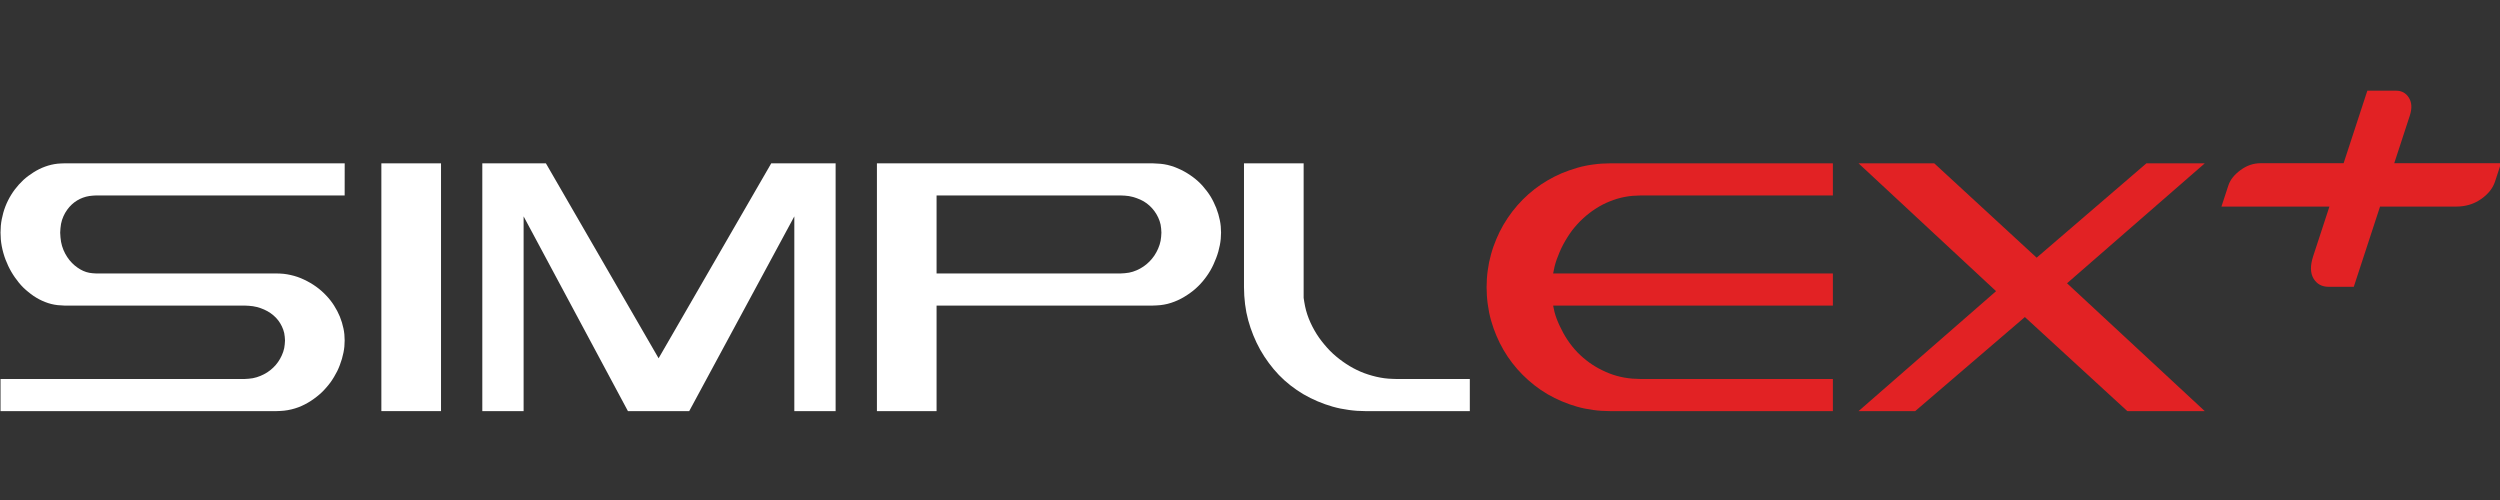
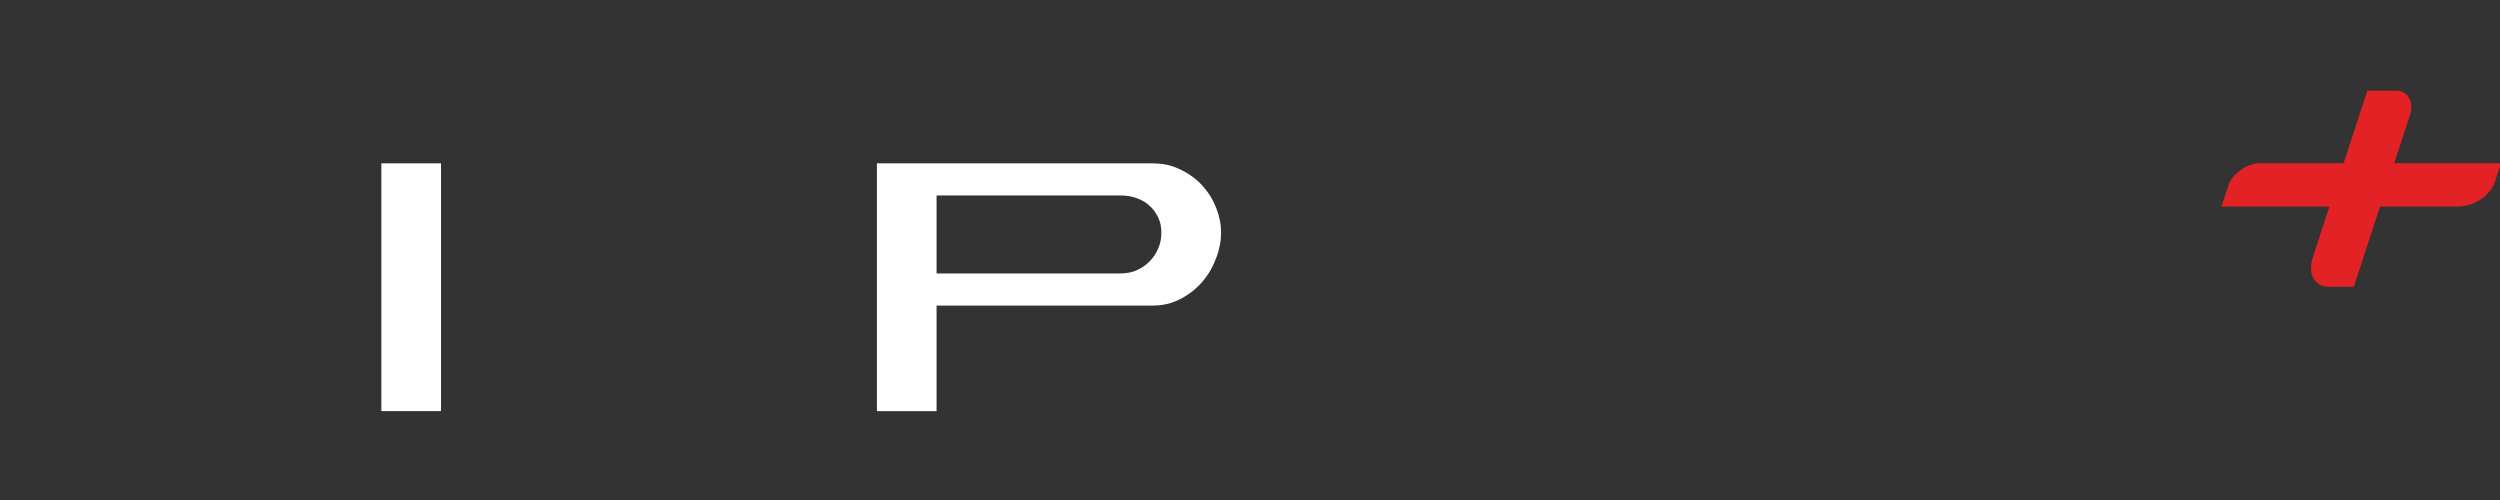
<svg xmlns="http://www.w3.org/2000/svg" xmlns:ns1="http://sodipodi.sourceforge.net/DTD/sodipodi-0.dtd" xmlns:ns2="http://www.inkscape.org/namespaces/inkscape" version="1.1" id="svg2" xml:space="preserve" width="400" height="80" viewBox="0 0 400 80" ns1:docname="logo-simplex-b-400x800.svg" ns2:version="1.0.2 (e86c870879, 2021-01-15, custom)">
  <rect x="0" y="0" width="400" height="80" fill="#333333" stroke="none" />
  <defs id="defs6">
    <clipPath id="clipPath18">
      <path d="M 0,841.89 H 595.276 V 0 H 0 Z" id="path16" />
    </clipPath>
  </defs>
  <g id="g10" ns2:groupmode="layer" ns2:label="A9R8txcg7_chyen2_64c" transform="matrix(1.333,0,0,-1.333,0,1122.52)">
    <g id="g12" transform="matrix(0.982,0,0,0.982,-140.863,604.147)">
      <g id="g14" clip-path="url(#clipPath18)">
        <g id="g20" transform="translate(367.478,218.424)">
-           <path d="m 0,0 h -23.477 c -0.33,-0.008 -0.661,-0.017 -0.99,-0.044 -0.32,-0.026 -0.639,-0.071 -0.955,-0.131 -0.316,-0.06 -0.629,-0.137 -0.937,-0.227 -0.306,-0.092 -0.607,-0.198 -0.903,-0.317 -0.295,-0.118 -0.585,-0.248 -0.868,-0.393 -0.285,-0.148 -0.562,-0.31 -0.832,-0.483 -0.27,-0.173 -0.534,-0.357 -0.789,-0.551 -0.264,-0.203 -0.518,-0.416 -0.762,-0.641 -0.244,-0.223 -0.477,-0.457 -0.702,-0.7 -0.226,-0.248 -0.444,-0.504 -0.648,-0.772 -0.205,-0.271 -0.396,-0.553 -0.578,-0.842 -0.186,-0.294 -0.364,-0.593 -0.526,-0.902 -0.158,-0.3 -0.304,-0.607 -0.438,-0.92 -0.127,-0.294 -0.244,-0.592 -0.351,-0.893 -0.1,-0.288 -0.19,-0.58 -0.263,-0.876 -0.068,-0.279 -0.122,-0.561 -0.174,-0.842 H 0 v -3.926 h -34.193 c 0.049,-0.262 0.099,-0.522 0.166,-0.78 0.071,-0.279 0.161,-0.554 0.262,-0.823 0.109,-0.289 0.231,-0.572 0.36,-0.851 0.139,-0.3 0.288,-0.595 0.447,-0.885 0.163,-0.296 0.338,-0.586 0.525,-0.867 0.182,-0.271 0.374,-0.535 0.579,-0.789 0.202,-0.252 0.415,-0.495 0.639,-0.728 0.224,-0.229 0.458,-0.448 0.702,-0.657 0.24,-0.205 0.489,-0.402 0.744,-0.587 0.255,-0.183 0.518,-0.357 0.79,-0.516 0.267,-0.159 0.543,-0.303 0.823,-0.439 0.282,-0.137 0.567,-0.264 0.859,-0.377 0.295,-0.114 0.597,-0.214 0.902,-0.298 0.309,-0.085 0.623,-0.155 0.938,-0.211 0.322,-0.055 0.647,-0.096 0.973,-0.122 0.335,-0.026 0.672,-0.035 1.007,-0.044 H 0 v -3.925 h -27.244 c -0.349,0.005 -0.696,0.012 -1.043,0.035 -0.34,0.021 -0.68,0.059 -1.017,0.105 -0.335,0.045 -0.668,0.099 -0.999,0.166 -0.327,0.067 -0.651,0.146 -0.972,0.237 -0.633,0.178 -1.253,0.401 -1.859,0.657 -0.597,0.254 -1.182,0.54 -1.743,0.868 -0.556,0.324 -1.088,0.69 -1.596,1.086 -0.506,0.396 -0.99,0.824 -1.445,1.279 -0.454,0.455 -0.879,0.938 -1.27,1.447 -0.391,0.507 -0.749,1.041 -1.07,1.594 -0.326,0.563 -0.614,1.146 -0.868,1.744 -0.257,0.609 -0.478,1.232 -0.656,1.868 -0.091,0.324 -0.171,0.651 -0.238,0.98 -0.067,0.334 -0.121,0.671 -0.166,1.009 -0.045,0.34 -0.083,0.681 -0.105,1.024 -0.022,0.348 -0.028,0.696 -0.035,1.043 0.007,0.348 0.013,0.696 0.035,1.043 0.022,0.34 0.06,0.679 0.105,1.017 0.045,0.335 0.099,0.668 0.166,0.999 0.068,0.327 0.148,0.65 0.238,0.972 0.089,0.322 0.186,0.641 0.298,0.956 0.109,0.31 0.23,0.617 0.358,0.919 0.127,0.299 0.26,0.595 0.403,0.886 0.145,0.291 0.301,0.577 0.465,0.859 0.325,0.555 0.686,1.092 1.078,1.603 0.393,0.511 0.817,0.997 1.271,1.455 0.453,0.457 0.936,0.886 1.445,1.279 0.505,0.39 1.036,0.747 1.587,1.07 0.278,0.163 0.562,0.318 0.85,0.464 0.29,0.147 0.585,0.286 0.884,0.412 0.303,0.127 0.611,0.242 0.921,0.35 0.316,0.111 0.634,0.213 0.955,0.307 0.325,0.094 0.652,0.177 0.982,0.245 0.33,0.069 0.664,0.122 0.999,0.167 0.337,0.045 0.677,0.083 1.016,0.105 0.341,0.022 0.683,0.029 1.026,0.035 L 0,3.926 Z" style="fill:#e22224;fill-opacity:1;fill-rule:nonzero;stroke:none" id="path22" />
-         </g>
+           </g>
        <g id="g24" transform="translate(143.51,192.065)">
-           <path d="m 0,0 v 3.926 h 29.83 c 0.338,0.017 0.676,0.035 1.008,0.096 0.317,0.059 0.628,0.157 0.929,0.281 0.293,0.121 0.575,0.265 0.841,0.437 0.257,0.167 0.497,0.359 0.718,0.571 0.221,0.21 0.422,0.442 0.596,0.692 0.178,0.253 0.328,0.523 0.456,0.806 0.13,0.288 0.236,0.587 0.298,0.894 0.061,0.302 0.078,0.61 0.096,0.92 -0.017,0.307 -0.033,0.613 -0.096,0.911 -0.06,0.284 -0.163,0.561 -0.289,0.824 -0.125,0.26 -0.272,0.508 -0.448,0.736 -0.172,0.224 -0.37,0.429 -0.586,0.613 -0.223,0.189 -0.464,0.356 -0.719,0.5 -0.268,0.15 -0.551,0.275 -0.841,0.377 -0.305,0.106 -0.619,0.188 -0.938,0.236 -0.338,0.052 -0.682,0.066 -1.025,0.079 H 7.808 c -0.272,0.012 -0.544,0.024 -0.815,0.053 -0.265,0.029 -0.529,0.075 -0.789,0.14 -0.259,0.065 -0.513,0.148 -0.762,0.246 -0.249,0.097 -0.491,0.208 -0.727,0.333 -0.236,0.124 -0.464,0.262 -0.684,0.411 -0.22,0.15 -0.432,0.314 -0.639,0.482 -0.206,0.167 -0.407,0.341 -0.597,0.526 -0.191,0.188 -0.372,0.389 -0.543,0.596 -0.172,0.21 -0.335,0.426 -0.49,0.648 -0.156,0.223 -0.303,0.45 -0.439,0.685 C 1.184,17.258 1.057,17.504 0.937,17.754 0.816,18.01 0.705,18.27 0.605,18.534 0.505,18.799 0.417,19.068 0.342,19.34 0.266,19.612 0.201,19.887 0.149,20.164 0.098,20.437 0.058,20.712 0.035,20.987 0.012,21.265 0.006,21.542 0,21.82 c 0.006,0.275 0.012,0.55 0.035,0.825 0.023,0.269 0.063,0.539 0.114,0.805 0.051,0.263 0.112,0.523 0.184,0.78 0.073,0.26 0.157,0.518 0.254,0.771 0.096,0.251 0.205,0.496 0.325,0.736 0.117,0.237 0.247,0.468 0.385,0.693 0.139,0.225 0.288,0.445 0.447,0.657 0.157,0.209 0.324,0.41 0.499,0.604 0.176,0.196 0.36,0.384 0.552,0.562 0.193,0.177 0.396,0.342 0.605,0.499 0.207,0.155 0.421,0.301 0.64,0.438 0.222,0.139 0.449,0.269 0.683,0.386 0.234,0.115 0.474,0.217 0.719,0.307 0.247,0.09 0.498,0.166 0.754,0.227 0.254,0.061 0.512,0.105 0.771,0.132 0.267,0.027 0.537,0.035 0.806,0.043 H 42.067 L 42.063,26.359 H 11.673 C 11.394,26.346 11.115,26.332 10.84,26.289 10.578,26.248 10.319,26.18 10.069,26.088 9.822,25.997 9.584,25.883 9.359,25.746 9.127,25.605 8.909,25.44 8.711,25.255 8.502,25.062 8.315,24.847 8.15,24.616 7.972,24.369 7.819,24.104 7.694,23.827 7.559,23.527 7.458,23.211 7.396,22.89 7.329,22.535 7.31,22.173 7.291,21.812 c 0.02,-0.374 0.04,-0.747 0.105,-1.114 0.062,-0.344 0.163,-0.683 0.298,-1.008 0.127,-0.302 0.283,-0.593 0.465,-0.867 0.17,-0.257 0.362,-0.499 0.578,-0.719 0.203,-0.207 0.428,-0.393 0.666,-0.56 0.221,-0.155 0.454,-0.293 0.701,-0.403 0.241,-0.108 0.495,-0.189 0.753,-0.237 0.269,-0.05 0.542,-0.064 0.816,-0.079 h 22.021 c 0.305,-0.006 0.61,-0.013 0.911,-0.044 0.292,-0.03 0.582,-0.084 0.868,-0.148 0.285,-0.066 0.567,-0.142 0.841,-0.237 0.275,-0.095 0.544,-0.209 0.807,-0.334 0.259,-0.123 0.514,-0.256 0.762,-0.402 0.241,-0.141 0.475,-0.294 0.701,-0.456 0.222,-0.159 0.436,-0.328 0.64,-0.509 0.201,-0.176 0.394,-0.365 0.578,-0.56 0.181,-0.192 0.355,-0.389 0.517,-0.596 0.16,-0.203 0.308,-0.414 0.447,-0.631 0.138,-0.216 0.267,-0.438 0.386,-0.666 0.118,-0.225 0.227,-0.456 0.324,-0.692 0.096,-0.236 0.181,-0.476 0.254,-0.719 0.072,-0.236 0.134,-0.477 0.184,-0.719 C 41.965,9.869 42.005,9.624 42.028,9.377 42.051,9.129 42.057,8.881 42.063,8.632 42.057,8.383 42.051,8.134 42.028,7.887 42.005,7.637 41.964,7.389 41.914,7.142 41.863,6.888 41.802,6.637 41.73,6.388 41.656,6.134 41.57,5.883 41.476,5.635 41.381,5.385 41.278,5.139 41.161,4.898 41.043,4.659 40.912,4.427 40.775,4.197 40.637,3.967 40.494,3.74 40.337,3.522 40.179,3.304 40.006,3.096 39.829,2.892 39.649,2.686 39.465,2.484 39.268,2.296 39.07,2.106 38.861,1.931 38.646,1.762 38.421,1.585 38.191,1.418 37.953,1.262 37.71,1.103 37.458,0.957 37.2,0.824 36.938,0.688 36.669,0.567 36.394,0.465 36.119,0.362 35.837,0.278 35.552,0.21 35.258,0.14 34.959,0.085 34.658,0.053 34.35,0.02 34.04,0.01 33.729,0 H 0" style="fill:#ffffff;fill-opacity:1;fill-rule:nonzero;stroke:none" id="path26" />
-         </g>
+           </g>
        <g id="g28" transform="translate(285.307,212.886)">
          <path d="m 0,0 c -0.062,-0.324 -0.167,-0.642 -0.298,-0.946 -0.129,-0.301 -0.283,-0.589 -0.465,-0.86 -0.179,-0.266 -0.385,-0.515 -0.613,-0.744 -0.223,-0.224 -0.466,-0.428 -0.728,-0.604 -0.261,-0.179 -0.54,-0.33 -0.832,-0.456 -0.299,-0.129 -0.61,-0.23 -0.929,-0.289 -0.334,-0.063 -0.675,-0.08 -1.016,-0.097 H -27.385 V 5.538 H -4.881 C -4.541,5.526 -4.2,5.514 -3.865,5.46 -3.543,5.407 -3.227,5.317 -2.918,5.205 -2.621,5.098 -2.331,4.971 -2.06,4.812 -1.802,4.659 -1.561,4.479 -1.341,4.276 -1.125,4.077 -0.927,3.856 -0.754,3.619 -0.578,3.378 -0.425,3.119 -0.298,2.848 -0.167,2.567 -0.062,2.273 0,1.972 0.065,1.65 0.081,1.32 0.096,0.99 0.079,0.658 0.062,0.325 0,0 M 7.352,1.762 C 7.329,2.014 7.289,2.266 7.238,2.515 7.187,2.766 7.126,3.015 7.054,3.26 6.98,3.512 6.896,3.761 6.8,4.005 6.703,4.252 6.593,4.494 6.476,4.732 6.36,4.968 6.236,5.2 6.099,5.425 5.962,5.647 5.811,5.863 5.652,6.073 5.491,6.286 5.322,6.495 5.144,6.695 4.964,6.897 4.774,7.091 4.574,7.273 4.373,7.457 4.162,7.628 3.943,7.79 3.717,7.958 3.483,8.116 3.242,8.264 2.998,8.413 2.747,8.551 2.489,8.676 2.226,8.803 1.957,8.916 1.683,9.018 1.41,9.117 1.132,9.205 0.85,9.271 0.559,9.339 0.262,9.384 -0.035,9.411 -0.338,9.44 -0.643,9.452 -0.946,9.464 h -33.73 v -30.285 h 7.291 v 12.899 h 26.404 c 0.313,0.01 0.626,0.02 0.937,0.053 0.301,0.031 0.6,0.084 0.894,0.157 0.289,0.072 0.573,0.164 0.85,0.273 0.276,0.106 0.545,0.229 0.806,0.367 0.262,0.138 0.515,0.293 0.763,0.456 0.237,0.156 0.469,0.322 0.692,0.499 0.217,0.174 0.424,0.358 0.622,0.553 0.196,0.192 0.384,0.394 0.561,0.604 0.176,0.208 0.341,0.426 0.499,0.648 0.159,0.225 0.31,0.455 0.447,0.693 0.138,0.239 0.262,0.485 0.377,0.736 0.117,0.253 0.225,0.51 0.324,0.771 0.099,0.259 0.188,0.522 0.263,0.789 0.073,0.257 0.133,0.517 0.184,0.78 0.05,0.258 0.091,0.518 0.114,0.779 C 7.375,0.49 7.381,0.744 7.387,0.999 7.381,1.254 7.375,1.508 7.352,1.762" style="fill:#ffffff;fill-opacity:1;fill-rule:nonzero;stroke:none" id="path30" />
        </g>
        <g id="g32" transform="translate(302.789,205.91)">
-           <path d="m 0,0 c 0.052,-0.346 0.104,-0.691 0.175,-1.034 0.071,-0.341 0.162,-0.677 0.272,-1.008 0.111,-0.334 0.24,-0.661 0.386,-0.981 0.147,-0.327 0.313,-0.644 0.49,-0.956 0.176,-0.309 0.364,-0.611 0.57,-0.902 0.2,-0.284 0.417,-0.556 0.639,-0.824 0.222,-0.265 0.45,-0.524 0.693,-0.771 0.239,-0.243 0.492,-0.473 0.754,-0.692 0.259,-0.219 0.529,-0.426 0.805,-0.622 0.274,-0.195 0.554,-0.38 0.842,-0.553 0.284,-0.17 0.577,-0.328 0.876,-0.472 0.301,-0.146 0.607,-0.279 0.92,-0.395 0.314,-0.116 0.633,-0.217 0.956,-0.307 0.32,-0.088 0.644,-0.167 0.973,-0.227 0.327,-0.062 0.658,-0.106 0.99,-0.132 0.338,-0.027 0.677,-0.035 1.016,-0.044 h 8.955 v -3.926 H 7.58 c -0.345,0.007 -0.69,0.013 -1.034,0.035 -0.34,0.022 -0.679,0.06 -1.017,0.106 -0.335,0.045 -0.668,0.099 -0.999,0.166 -0.327,0.066 -0.651,0.146 -0.972,0.236 -0.633,0.179 -1.252,0.401 -1.858,0.657 -0.596,0.253 -1.178,0.542 -1.735,0.869 -0.55,0.322 -1.076,0.683 -1.577,1.077 -0.502,0.394 -0.979,0.82 -1.42,1.28 -0.442,0.459 -0.848,0.95 -1.227,1.463 -0.379,0.514 -0.73,1.048 -1.043,1.603 -0.318,0.566 -0.596,1.153 -0.841,1.753 -0.247,0.607 -0.46,1.227 -0.631,1.859 -0.087,0.32 -0.164,0.645 -0.228,0.971 -0.064,0.332 -0.116,0.666 -0.158,1 -0.043,0.34 -0.076,0.683 -0.096,1.025 -0.02,0.348 -0.028,0.695 -0.035,1.043 V 16.439 H 0 Z" style="fill:#ffffff;fill-opacity:1;fill-rule:nonzero;stroke:none" id="path34" />
-         </g>
+           </g>
        <path d="m 190.06,222.35 h 7.291 v -30.285 h -7.291 z" style="fill:#ffffff;fill-opacity:1;fill-rule:nonzero;stroke:none" id="path36" />
        <g id="g38" transform="translate(220.196,192.065)">
-           <path d="M 0,0 -12.75,23.801 V 0 h -5.048 v 30.285 h 7.773 L 3.75,6.458 17.518,30.285 h 7.869 V 0 H 20.339 V 23.801 L 7.492,0 Z" style="fill:#ffffff;fill-opacity:1;fill-rule:nonzero;stroke:none" id="path40" />
-         </g>
+           </g>
        <g id="g42" transform="translate(379.869,222.35)">
-           <path d="M 0,0 12.515,-11.532 25.931,0 h 7.133 L 16.229,-14.66 33.064,-30.285 H 23.6 L 11.077,-18.788 -2.33,-30.285 H -9.253 L 7.555,-15.624 -9.253,0 Z" style="fill:#e22224;fill-opacity:1;fill-rule:nonzero;stroke:none" id="path44" />
-         </g>
+           </g>
        <g id="g46" transform="translate(448.409,220.113)">
          <path d="m 0,0 c -0.266,-0.812 -0.834,-1.523 -1.706,-2.134 -0.873,-0.61 -1.888,-0.915 -3.043,-0.915 h -9.303 l -3.208,-9.803 h -3.093 c -0.814,0 -1.421,0.335 -1.829,1.008 -0.404,0.672 -0.417,1.587 -0.038,2.745 l 1.981,6.05 h -13.198 l 0.845,2.58 c 0.225,0.688 0.72,1.314 1.482,1.877 0.762,0.563 1.582,0.843 2.458,0.843 h 10.147 l 2.901,8.865 h 3.514 c 0.689,0 1.212,-0.289 1.569,-0.867 0.357,-0.579 0.394,-1.306 0.108,-2.181 L -12.316,2.251 H 0.737 Z" style="fill:#e22224;fill-opacity:1;fill-rule:nonzero;stroke:none" id="path48" />
        </g>
      </g>
    </g>
  </g>
</svg>